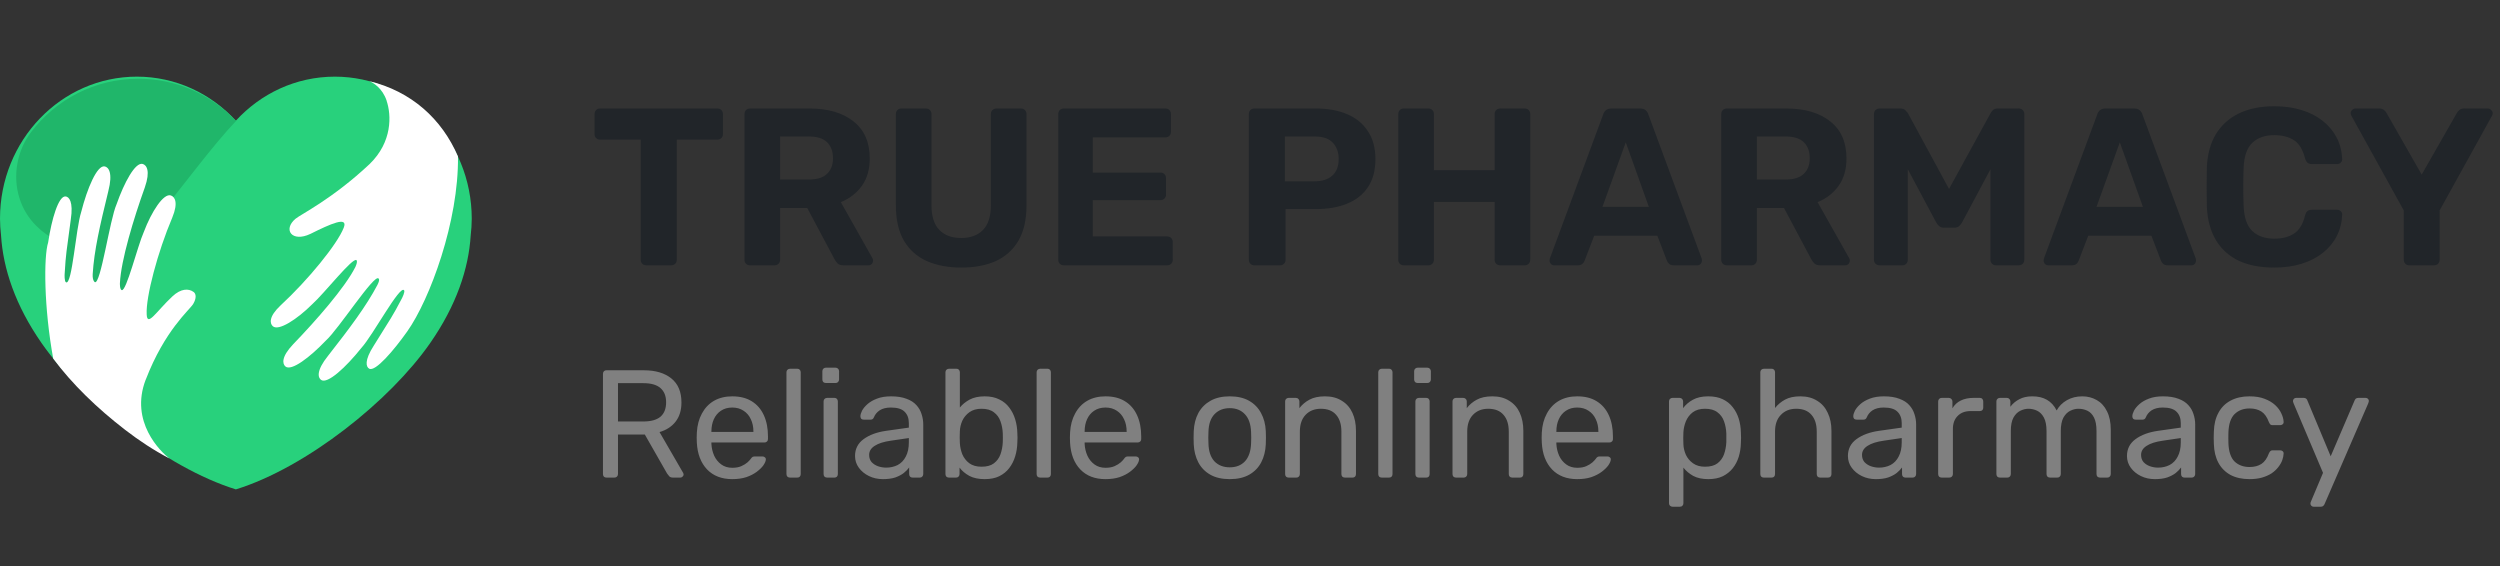
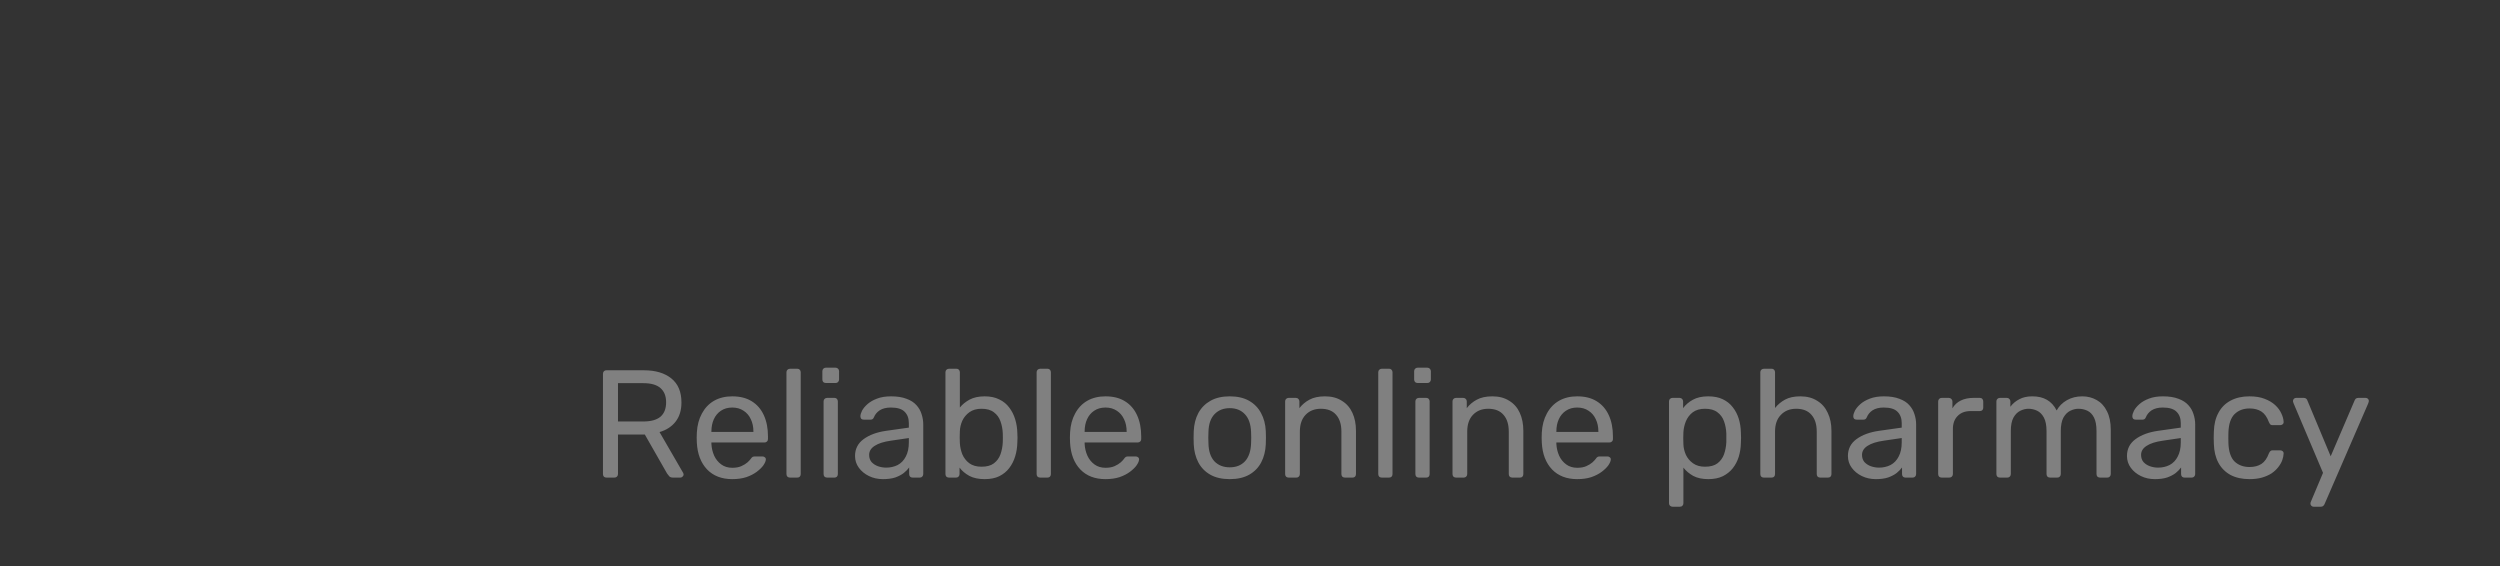
<svg xmlns="http://www.w3.org/2000/svg" width="212" height="48" viewBox="0 0 212 48" fill="none">
  <rect x="0" y="0" width="212" height="48" fill="#333333" stroke="none" />
  <g clip-path="url(#clip0_1_154)">
    <path d="M28.394 6.5C25.089 6.5 22.113 7.935 20 10.235C17.887 7.935 14.911 6.5 11.608 6.5C5.198 6.5 0 11.891 0 18.542C0 19.021 0.035 19.493 0.088 19.957C0.261 22.787 1.302 25.894 3.521 29.086C5.234 31.549 7.837 34.162 10.742 36.395C13.72 38.685 17.015 40.576 20.002 41.5C22.989 40.576 26.284 38.685 29.262 36.395C32.167 34.162 34.77 31.549 36.483 29.086C38.702 25.894 39.743 22.787 39.916 19.957C39.969 19.493 40.004 19.023 40.004 18.542C40 11.891 34.804 6.5 28.394 6.5Z" fill="#28D17C" />
-     <path d="M20.008 10.266C20.016 10.256 19.982 10.198 19.933 10.164C17.852 8.015 14.954 6.676 11.738 6.676C8.029 6.676 4.734 8.448 2.64 11.198C1.437 12.775 1.058 14.905 1.648 16.8C1.931 17.714 2.427 18.499 3.07 19.147C3.603 19.683 4.234 20.123 4.928 20.46C4.773 21.045 4.657 21.638 4.608 22.241C4.571 22.715 4.575 23.195 4.642 23.668C4.661 23.801 4.687 23.93 4.718 24.058C4.94 24.165 5.167 24.261 5.4 24.345C7.453 25.089 10.13 25.555 11.763 23.529C11.981 23.13 12.19 22.723 12.381 22.31C12.78 21.451 13.114 20.558 13.327 19.634C13.431 19.178 13.506 18.714 13.543 18.246C13.543 18.221 13.545 18.197 13.547 18.172C15.65 15.6 18.05 12.325 20.008 10.266Z" fill="#20B66A" />
    <path d="M14.515 38.985C14.515 38.985 14.523 38.987 14.523 38.985C14.521 38.985 14.517 38.985 14.515 38.985Z" fill="white" />
    <path d="M12.359 32.197C13.98 27.984 16.075 26.289 16.379 25.782C16.669 25.301 16.634 24.919 16.424 24.764C15.987 24.443 15.338 24.461 14.615 25.138C13.255 26.41 12.486 27.757 12.439 26.661C12.359 25.171 13.37 21.374 14.611 18.446C15.146 17.15 14.809 16.678 14.486 16.573C13.87 16.369 12.851 17.937 12.194 19.673C11.657 20.877 10.714 24.737 10.32 24.604C10.148 24.541 10.167 24.009 10.169 24.009C10.261 22.065 11.332 18.54 12.281 15.893C12.776 14.478 12.424 13.993 12.1 13.903C11.473 13.729 10.534 15.471 9.883 17.326C9.309 18.61 8.535 24.167 8.041 23.927C8.041 23.927 7.831 23.813 7.86 23.249C7.984 21.235 8.464 19.16 9.185 16.211C9.587 14.652 9.207 14.171 8.874 14.11C8.235 13.991 7.402 15.948 6.884 17.982C6.423 19.413 6.12 24.187 5.6 23.942C5.449 23.874 5.479 23.251 5.481 23.251C5.594 21.366 5.624 21.513 6.002 18.62C6.235 17.091 5.853 16.675 5.549 16.657C4.965 16.62 4.377 18.567 4.085 20.55C3.697 21.781 3.724 26.088 4.512 30.407C6.092 32.547 8.237 34.624 10.626 36.462C11.794 37.36 12.996 38.159 14.348 38.869C13.633 38.309 10.979 35.775 12.355 32.197H12.359Z" fill="white" />
    <path d="M31.154 6.843C31.173 6.843 31.191 6.848 31.209 6.85C31.175 6.839 31.156 6.837 31.154 6.843Z" fill="white" />
-     <path d="M32.782 8.54C33.196 9.759 33.282 12.03 31.344 13.911C28.192 16.872 25.512 18.172 25.059 18.552C23.965 19.468 24.755 20.585 26.328 19.832C28.017 18.99 29.554 18.295 29.148 19.313C28.607 20.703 26.126 23.745 23.789 25.902C22.768 26.863 22.883 27.432 23.132 27.661C23.609 28.102 25.183 27.092 26.494 25.782C27.478 24.907 29.925 21.779 30.23 22.061C30.36 22.19 30.123 22.666 30.123 22.666C29.24 24.4 26.814 27.17 24.861 29.192C23.828 30.278 23.948 30.862 24.209 31.081C24.708 31.498 26.282 30.298 27.637 28.877C28.688 27.945 31.744 23.195 32.098 23.617C32.098 23.617 32.259 23.666 32.002 24.169C31.061 25.953 29.685 27.791 27.815 30.177C26.806 31.433 26.953 32.028 27.233 32.22C27.766 32.592 29.329 31.153 30.64 29.511C31.651 28.397 33.888 24.171 34.264 24.61C34.374 24.735 34.088 25.289 34.088 25.289C33.21 26.959 33.243 26.814 31.708 29.292C30.867 30.59 31.044 31.126 31.314 31.267C31.83 31.541 33.378 29.738 34.535 28.104C36.452 25.395 38.91 18.755 38.836 13.263C37.471 10.084 34.882 7.743 31.312 6.88C31.638 7.007 32.42 7.455 32.788 8.54H32.782Z" fill="white" />
  </g>
-   <path d="M54.807 22.5C54.668 22.5 54.554 22.456 54.465 22.367C54.376 22.278 54.332 22.164 54.332 22.025V11.841H50.874C50.747 11.841 50.64 11.797 50.551 11.708C50.462 11.619 50.418 11.512 50.418 11.385V9.675C50.418 9.536 50.462 9.422 50.551 9.333C50.64 9.244 50.747 9.2 50.874 9.2H60.83C60.969 9.2 61.083 9.244 61.172 9.333C61.261 9.422 61.305 9.536 61.305 9.675V11.385C61.305 11.512 61.261 11.619 61.172 11.708C61.083 11.797 60.969 11.841 60.83 11.841H57.391V22.025C57.391 22.164 57.347 22.278 57.258 22.367C57.169 22.456 57.055 22.5 56.916 22.5H54.807ZM63.608 22.5C63.468 22.5 63.354 22.456 63.266 22.367C63.177 22.278 63.133 22.164 63.133 22.025V9.675C63.133 9.536 63.177 9.422 63.266 9.333C63.354 9.244 63.468 9.2 63.608 9.2H68.643C70.226 9.2 71.474 9.567 72.386 10.302C73.298 11.024 73.754 12.069 73.754 13.437C73.754 14.362 73.532 15.134 73.089 15.755C72.645 16.376 72.05 16.838 71.303 17.142L73.982 21.892C74.02 21.968 74.039 22.038 74.039 22.101C74.039 22.202 74.001 22.297 73.925 22.386C73.849 22.462 73.754 22.5 73.64 22.5H71.531C71.303 22.5 71.132 22.443 71.018 22.329C70.904 22.202 70.821 22.088 70.771 21.987L68.453 17.636H66.154V22.025C66.154 22.164 66.109 22.278 66.021 22.367C65.932 22.456 65.818 22.5 65.679 22.5H63.608ZM66.154 15.223H68.586C69.282 15.223 69.795 15.065 70.125 14.748C70.467 14.431 70.638 13.988 70.638 13.418C70.638 12.848 70.473 12.398 70.144 12.069C69.814 11.74 69.295 11.575 68.586 11.575H66.154V15.223ZM81.518 22.69C80.403 22.69 79.428 22.506 78.592 22.139C77.756 21.759 77.11 21.183 76.654 20.41C76.198 19.625 75.97 18.63 75.97 17.427V9.675C75.97 9.536 76.014 9.422 76.103 9.333C76.191 9.244 76.305 9.2 76.445 9.2H78.516C78.655 9.2 78.769 9.244 78.858 9.333C78.946 9.422 78.991 9.536 78.991 9.675V17.408C78.991 18.345 79.212 19.042 79.656 19.498C80.099 19.954 80.72 20.182 81.518 20.182C82.303 20.182 82.917 19.954 83.361 19.498C83.804 19.042 84.026 18.345 84.026 17.408V9.675C84.026 9.536 84.07 9.422 84.159 9.333C84.26 9.244 84.374 9.2 84.501 9.2H86.591C86.717 9.2 86.825 9.244 86.914 9.333C87.002 9.422 87.047 9.536 87.047 9.675V17.427C87.047 18.63 86.819 19.625 86.363 20.41C85.907 21.183 85.267 21.759 84.444 22.139C83.62 22.506 82.645 22.69 81.518 22.69ZM90.215 22.5C90.076 22.5 89.962 22.456 89.873 22.367C89.784 22.278 89.74 22.164 89.74 22.025V9.675C89.74 9.536 89.784 9.422 89.873 9.333C89.962 9.244 90.076 9.2 90.215 9.2H98.822C98.961 9.2 99.075 9.244 99.164 9.333C99.253 9.422 99.297 9.536 99.297 9.675V11.195C99.297 11.322 99.253 11.429 99.164 11.518C99.075 11.607 98.961 11.651 98.822 11.651H92.666V14.634H98.404C98.543 14.634 98.657 14.678 98.746 14.767C98.835 14.856 98.879 14.97 98.879 15.109V16.515C98.879 16.642 98.835 16.749 98.746 16.838C98.657 16.927 98.543 16.971 98.404 16.971H92.666V20.049H98.974C99.113 20.049 99.227 20.093 99.316 20.182C99.405 20.271 99.449 20.385 99.449 20.524V22.025C99.449 22.164 99.405 22.278 99.316 22.367C99.227 22.456 99.113 22.5 98.974 22.5H90.215ZM106.376 22.5C106.237 22.5 106.123 22.456 106.034 22.367C105.945 22.278 105.901 22.164 105.901 22.025V9.675C105.901 9.536 105.945 9.422 106.034 9.333C106.123 9.244 106.237 9.2 106.376 9.2H111.563C112.589 9.2 113.476 9.358 114.223 9.675C114.983 9.992 115.572 10.473 115.99 11.119C116.421 11.752 116.636 12.544 116.636 13.494C116.636 14.457 116.421 15.255 115.99 15.888C115.572 16.509 114.983 16.971 114.223 17.275C113.476 17.579 112.589 17.731 111.563 17.731H109.017V22.025C109.017 22.164 108.973 22.278 108.884 22.367C108.795 22.456 108.681 22.5 108.542 22.5H106.376ZM108.96 15.375H111.468C112.114 15.375 112.614 15.217 112.969 14.9C113.336 14.583 113.52 14.108 113.52 13.475C113.52 12.918 113.355 12.462 113.026 12.107C112.709 11.752 112.19 11.575 111.468 11.575H108.96V15.375ZM119.049 22.5C118.91 22.5 118.796 22.456 118.707 22.367C118.618 22.278 118.574 22.164 118.574 22.025V9.675C118.574 9.536 118.618 9.422 118.707 9.333C118.796 9.244 118.91 9.2 119.049 9.2H121.12C121.259 9.2 121.373 9.244 121.462 9.333C121.551 9.422 121.595 9.536 121.595 9.675V14.425H126.744V9.675C126.744 9.536 126.788 9.422 126.877 9.333C126.966 9.244 127.08 9.2 127.219 9.2H129.29C129.429 9.2 129.543 9.244 129.632 9.333C129.721 9.422 129.765 9.536 129.765 9.675V22.025C129.765 22.164 129.721 22.278 129.632 22.367C129.543 22.456 129.429 22.5 129.29 22.5H127.219C127.08 22.5 126.966 22.456 126.877 22.367C126.788 22.278 126.744 22.164 126.744 22.025V17.123H121.595V22.025C121.595 22.164 121.551 22.278 121.462 22.367C121.373 22.456 121.259 22.5 121.12 22.5H119.049ZM131.804 22.5C131.69 22.5 131.595 22.462 131.519 22.386C131.443 22.297 131.405 22.202 131.405 22.101C131.405 22.038 131.411 21.981 131.424 21.93L135.946 9.713C135.984 9.574 136.06 9.453 136.174 9.352C136.288 9.251 136.446 9.2 136.649 9.2H139.081C139.283 9.2 139.442 9.251 139.556 9.352C139.67 9.453 139.746 9.574 139.784 9.713L144.306 21.93C144.318 21.981 144.325 22.038 144.325 22.101C144.325 22.202 144.287 22.297 144.211 22.386C144.135 22.462 144.04 22.5 143.926 22.5H141.95C141.76 22.5 141.62 22.456 141.532 22.367C141.443 22.278 141.386 22.196 141.361 22.12L140.544 19.992H135.186L134.369 22.12C134.343 22.196 134.286 22.278 134.198 22.367C134.109 22.456 133.97 22.5 133.78 22.5H131.804ZM135.889 17.541H139.822L137.865 12.069L135.889 17.541ZM146.436 22.5C146.296 22.5 146.182 22.456 146.094 22.367C146.005 22.278 145.961 22.164 145.961 22.025V9.675C145.961 9.536 146.005 9.422 146.094 9.333C146.182 9.244 146.296 9.2 146.436 9.2H151.471C153.054 9.2 154.302 9.567 155.214 10.302C156.126 11.024 156.582 12.069 156.582 13.437C156.582 14.362 156.36 15.134 155.917 15.755C155.473 16.376 154.878 16.838 154.131 17.142L156.81 21.892C156.848 21.968 156.867 22.038 156.867 22.101C156.867 22.202 156.829 22.297 156.753 22.386C156.677 22.462 156.582 22.5 156.468 22.5H154.359C154.131 22.5 153.96 22.443 153.846 22.329C153.732 22.202 153.649 22.088 153.599 21.987L151.281 17.636H148.982V22.025C148.982 22.164 148.937 22.278 148.849 22.367C148.76 22.456 148.646 22.5 148.507 22.5H146.436ZM148.982 15.223H151.414C152.11 15.223 152.623 15.065 152.953 14.748C153.295 14.431 153.466 13.988 153.466 13.418C153.466 12.848 153.301 12.398 152.972 12.069C152.642 11.74 152.123 11.575 151.414 11.575H148.982V15.223ZM159.387 22.5C159.26 22.5 159.146 22.456 159.045 22.367C158.956 22.278 158.912 22.164 158.912 22.025V9.675C158.912 9.536 158.956 9.422 159.045 9.333C159.146 9.244 159.26 9.2 159.387 9.2H161.154C161.344 9.2 161.483 9.251 161.572 9.352C161.673 9.453 161.743 9.529 161.781 9.58L165.277 16.021L168.811 9.58C168.836 9.529 168.893 9.453 168.982 9.352C169.083 9.251 169.229 9.2 169.419 9.2H171.186C171.325 9.2 171.439 9.244 171.528 9.333C171.617 9.422 171.661 9.536 171.661 9.675V22.025C171.661 22.164 171.617 22.278 171.528 22.367C171.439 22.456 171.325 22.5 171.186 22.5H169.248C169.121 22.5 169.014 22.456 168.925 22.367C168.836 22.278 168.792 22.164 168.792 22.025V14.349L166.379 18.871C166.316 18.985 166.233 19.086 166.132 19.175C166.031 19.264 165.898 19.308 165.733 19.308H164.84C164.675 19.308 164.542 19.264 164.441 19.175C164.34 19.086 164.257 18.985 164.194 18.871L161.781 14.349V22.025C161.781 22.164 161.737 22.278 161.648 22.367C161.559 22.456 161.452 22.5 161.325 22.5H159.387ZM173.7 22.5C173.586 22.5 173.491 22.462 173.415 22.386C173.339 22.297 173.301 22.202 173.301 22.101C173.301 22.038 173.308 21.981 173.32 21.93L177.842 9.713C177.88 9.574 177.956 9.453 178.07 9.352C178.184 9.251 178.343 9.2 178.545 9.2H180.977C181.18 9.2 181.338 9.251 181.452 9.352C181.566 9.453 181.642 9.574 181.68 9.713L186.202 21.93C186.215 21.981 186.221 22.038 186.221 22.101C186.221 22.202 186.183 22.297 186.107 22.386C186.031 22.462 185.936 22.5 185.822 22.5H183.846C183.656 22.5 183.517 22.456 183.428 22.367C183.34 22.278 183.283 22.196 183.257 22.12L182.44 19.992H177.082L176.265 22.12C176.24 22.196 176.183 22.278 176.094 22.367C176.006 22.456 175.866 22.5 175.676 22.5H173.7ZM177.785 17.541H181.718L179.761 12.069L177.785 17.541ZM192.861 22.69C191.67 22.69 190.657 22.494 189.821 22.101C188.998 21.696 188.358 21.113 187.902 20.353C187.446 19.58 187.193 18.643 187.142 17.541C187.129 17.022 187.123 16.464 187.123 15.869C187.123 15.274 187.129 14.704 187.142 14.159C187.193 13.07 187.446 12.145 187.902 11.385C188.371 10.612 189.023 10.023 189.859 9.618C190.695 9.213 191.696 9.01 192.861 9.01C193.71 9.01 194.482 9.118 195.179 9.333C195.876 9.548 196.477 9.859 196.984 10.264C197.491 10.669 197.883 11.144 198.162 11.689C198.441 12.234 198.593 12.842 198.618 13.513C198.618 13.627 198.574 13.722 198.485 13.798C198.409 13.874 198.314 13.912 198.2 13.912H196.034C195.882 13.912 195.762 13.874 195.673 13.798C195.584 13.722 195.515 13.595 195.464 13.418C195.274 12.671 194.957 12.158 194.514 11.879C194.071 11.6 193.52 11.461 192.861 11.461C192.076 11.461 191.455 11.676 190.999 12.107C190.543 12.538 190.296 13.253 190.258 14.254C190.22 15.293 190.22 16.357 190.258 17.446C190.296 18.447 190.543 19.162 190.999 19.593C191.455 20.024 192.076 20.239 192.861 20.239C193.52 20.239 194.071 20.1 194.514 19.821C194.97 19.53 195.287 19.017 195.464 18.282C195.515 18.092 195.584 17.965 195.673 17.902C195.762 17.826 195.882 17.788 196.034 17.788H198.2C198.314 17.788 198.409 17.826 198.485 17.902C198.574 17.978 198.618 18.073 198.618 18.187C198.593 18.858 198.441 19.466 198.162 20.011C197.883 20.556 197.491 21.031 196.984 21.436C196.477 21.841 195.876 22.152 195.179 22.367C194.482 22.582 193.71 22.69 192.861 22.69ZM204.315 22.5C204.175 22.5 204.061 22.456 203.973 22.367C203.884 22.278 203.84 22.164 203.84 22.025V17.845L199.394 9.808C199.381 9.77 199.368 9.738 199.356 9.713C199.343 9.675 199.337 9.637 199.337 9.599C199.337 9.498 199.375 9.409 199.451 9.333C199.539 9.244 199.634 9.2 199.736 9.2H201.75C201.927 9.2 202.066 9.244 202.168 9.333C202.269 9.422 202.339 9.504 202.377 9.58L205.36 14.805L208.343 9.58C208.381 9.504 208.45 9.422 208.552 9.333C208.653 9.244 208.792 9.2 208.97 9.2H210.984C211.085 9.2 211.174 9.244 211.25 9.333C211.338 9.409 211.383 9.498 211.383 9.599C211.383 9.637 211.376 9.675 211.364 9.713C211.351 9.738 211.338 9.77 211.326 9.808L206.88 17.845V22.025C206.88 22.164 206.835 22.278 206.747 22.367C206.658 22.456 206.544 22.5 206.405 22.5H204.315Z" fill="#212529" />
  <path d="M51.43 40.5C51.335 40.5 51.261 40.474 51.209 40.422C51.157 40.361 51.131 40.288 51.131 40.201V31.712C51.131 31.617 51.157 31.543 51.209 31.491C51.261 31.43 51.335 31.4 51.43 31.4H54.602C55.581 31.4 56.357 31.63 56.929 32.089C57.501 32.548 57.787 33.229 57.787 34.13C57.787 34.797 57.618 35.343 57.28 35.768C56.951 36.184 56.5 36.474 55.928 36.639L57.93 40.097C57.956 40.149 57.969 40.197 57.969 40.24C57.969 40.309 57.939 40.37 57.878 40.422C57.826 40.474 57.765 40.5 57.696 40.5H57.072C56.925 40.5 56.816 40.461 56.747 40.383C56.678 40.305 56.617 40.227 56.565 40.149L54.68 36.847H52.405V40.201C52.405 40.288 52.375 40.361 52.314 40.422C52.262 40.474 52.188 40.5 52.093 40.5H51.43ZM52.405 35.742H54.55C55.2 35.742 55.685 35.608 56.006 35.339C56.327 35.062 56.487 34.654 56.487 34.117C56.487 33.588 56.327 33.185 56.006 32.908C55.694 32.631 55.209 32.492 54.55 32.492H52.405V35.742ZM62.095 40.63C61.203 40.63 60.492 40.357 59.963 39.811C59.435 39.256 59.144 38.502 59.092 37.549C59.084 37.436 59.079 37.293 59.079 37.12C59.079 36.938 59.084 36.791 59.092 36.678C59.127 36.063 59.27 35.525 59.521 35.066C59.773 34.598 60.115 34.238 60.548 33.987C60.99 33.736 61.506 33.61 62.095 33.61C62.754 33.61 63.304 33.749 63.746 34.026C64.197 34.303 64.539 34.698 64.773 35.209C65.007 35.72 65.124 36.318 65.124 37.003V37.224C65.124 37.319 65.094 37.393 65.033 37.445C64.981 37.497 64.912 37.523 64.825 37.523H60.327C60.327 37.532 60.327 37.549 60.327 37.575C60.327 37.601 60.327 37.623 60.327 37.64C60.345 37.995 60.423 38.329 60.561 38.641C60.7 38.944 60.899 39.191 61.159 39.382C61.419 39.573 61.731 39.668 62.095 39.668C62.407 39.668 62.667 39.62 62.875 39.525C63.083 39.43 63.252 39.326 63.382 39.213C63.512 39.092 63.599 39.001 63.642 38.94C63.72 38.827 63.781 38.762 63.824 38.745C63.868 38.719 63.937 38.706 64.032 38.706H64.656C64.743 38.706 64.812 38.732 64.864 38.784C64.925 38.827 64.951 38.892 64.942 38.979C64.934 39.109 64.864 39.269 64.734 39.46C64.604 39.642 64.418 39.824 64.175 40.006C63.933 40.188 63.638 40.34 63.291 40.461C62.945 40.574 62.546 40.63 62.095 40.63ZM60.327 36.626H63.889V36.587C63.889 36.197 63.816 35.85 63.668 35.547C63.53 35.244 63.326 35.005 63.057 34.832C62.789 34.65 62.468 34.559 62.095 34.559C61.723 34.559 61.402 34.65 61.133 34.832C60.873 35.005 60.674 35.244 60.535 35.547C60.397 35.85 60.327 36.197 60.327 36.587V36.626ZM66.991 40.5C66.904 40.5 66.831 40.474 66.77 40.422C66.718 40.361 66.692 40.288 66.692 40.201V31.569C66.692 31.482 66.718 31.413 66.77 31.361C66.831 31.3 66.904 31.27 66.991 31.27H67.602C67.697 31.27 67.771 31.3 67.823 31.361C67.875 31.413 67.901 31.482 67.901 31.569V40.201C67.901 40.288 67.875 40.361 67.823 40.422C67.771 40.474 67.697 40.5 67.602 40.5H66.991ZM70.139 40.5C70.052 40.5 69.979 40.474 69.918 40.422C69.866 40.361 69.84 40.288 69.84 40.201V34.039C69.84 33.952 69.866 33.883 69.918 33.831C69.979 33.77 70.052 33.74 70.139 33.74H70.763C70.85 33.74 70.919 33.77 70.971 33.831C71.023 33.883 71.049 33.952 71.049 34.039V40.201C71.049 40.288 71.023 40.361 70.971 40.422C70.919 40.474 70.85 40.5 70.763 40.5H70.139ZM70.035 32.479C69.948 32.479 69.875 32.453 69.814 32.401C69.762 32.34 69.736 32.267 69.736 32.18V31.478C69.736 31.391 69.762 31.322 69.814 31.27C69.875 31.209 69.948 31.179 70.035 31.179H70.854C70.941 31.179 71.01 31.209 71.062 31.27C71.123 31.322 71.153 31.391 71.153 31.478V32.18C71.153 32.267 71.123 32.34 71.062 32.401C71.01 32.453 70.941 32.479 70.854 32.479H70.035ZM74.873 40.63C74.44 40.63 74.046 40.543 73.69 40.37C73.335 40.197 73.049 39.963 72.832 39.668C72.616 39.373 72.507 39.04 72.507 38.667C72.507 38.069 72.75 37.592 73.235 37.237C73.721 36.882 74.353 36.648 75.133 36.535L77.07 36.262V35.885C77.07 35.469 76.949 35.144 76.706 34.91C76.472 34.676 76.087 34.559 75.549 34.559C75.159 34.559 74.843 34.637 74.6 34.793C74.366 34.949 74.202 35.148 74.106 35.391C74.054 35.521 73.963 35.586 73.833 35.586H73.248C73.153 35.586 73.079 35.56 73.027 35.508C72.984 35.447 72.962 35.378 72.962 35.3C72.962 35.17 73.01 35.01 73.105 34.819C73.209 34.628 73.365 34.442 73.573 34.26C73.781 34.078 74.046 33.926 74.366 33.805C74.696 33.675 75.094 33.61 75.562 33.61C76.082 33.61 76.52 33.679 76.875 33.818C77.231 33.948 77.508 34.126 77.707 34.351C77.915 34.576 78.063 34.832 78.149 35.118C78.245 35.404 78.292 35.694 78.292 35.989V40.201C78.292 40.288 78.262 40.361 78.201 40.422C78.149 40.474 78.08 40.5 77.993 40.5H77.395C77.3 40.5 77.226 40.474 77.174 40.422C77.122 40.361 77.096 40.288 77.096 40.201V39.642C76.984 39.798 76.832 39.954 76.641 40.11C76.451 40.257 76.212 40.383 75.926 40.487C75.64 40.582 75.289 40.63 74.873 40.63ZM75.146 39.655C75.502 39.655 75.827 39.581 76.121 39.434C76.416 39.278 76.646 39.04 76.81 38.719C76.984 38.398 77.07 37.995 77.07 37.51V37.146L75.562 37.367C74.947 37.454 74.483 37.601 74.171 37.809C73.859 38.008 73.703 38.264 73.703 38.576C73.703 38.819 73.773 39.022 73.911 39.187C74.059 39.343 74.241 39.46 74.457 39.538C74.683 39.616 74.912 39.655 75.146 39.655ZM83.502 40.63C82.982 40.63 82.549 40.539 82.202 40.357C81.856 40.166 81.578 39.932 81.37 39.655V40.201C81.37 40.288 81.34 40.361 81.279 40.422C81.227 40.474 81.158 40.5 81.071 40.5H80.473C80.387 40.5 80.313 40.474 80.252 40.422C80.2 40.361 80.174 40.288 80.174 40.201V31.569C80.174 31.482 80.2 31.413 80.252 31.361C80.313 31.3 80.387 31.27 80.473 31.27H81.097C81.193 31.27 81.266 31.3 81.318 31.361C81.37 31.413 81.396 31.482 81.396 31.569V34.559C81.613 34.29 81.89 34.065 82.228 33.883C82.575 33.701 83 33.61 83.502 33.61C83.988 33.61 84.399 33.697 84.737 33.87C85.084 34.035 85.366 34.264 85.582 34.559C85.808 34.854 85.977 35.187 86.089 35.56C86.202 35.933 86.263 36.323 86.271 36.73C86.28 36.869 86.284 36.999 86.284 37.12C86.284 37.241 86.28 37.371 86.271 37.51C86.263 37.926 86.202 38.32 86.089 38.693C85.977 39.066 85.808 39.399 85.582 39.694C85.366 39.98 85.084 40.21 84.737 40.383C84.399 40.548 83.988 40.63 83.502 40.63ZM83.229 39.577C83.68 39.577 84.031 39.482 84.282 39.291C84.542 39.092 84.729 38.836 84.841 38.524C84.954 38.203 85.019 37.861 85.036 37.497C85.045 37.246 85.045 36.994 85.036 36.743C85.019 36.379 84.954 36.041 84.841 35.729C84.729 35.408 84.542 35.153 84.282 34.962C84.031 34.763 83.68 34.663 83.229 34.663C82.822 34.663 82.484 34.758 82.215 34.949C81.947 35.14 81.743 35.382 81.604 35.677C81.474 35.972 81.405 36.271 81.396 36.574C81.388 36.713 81.383 36.882 81.383 37.081C81.383 37.272 81.388 37.436 81.396 37.575C81.414 37.896 81.483 38.212 81.604 38.524C81.734 38.827 81.929 39.079 82.189 39.278C82.458 39.477 82.805 39.577 83.229 39.577ZM88.205 40.5C88.118 40.5 88.044 40.474 87.984 40.422C87.932 40.361 87.906 40.288 87.906 40.201V31.569C87.906 31.482 87.932 31.413 87.984 31.361C88.044 31.3 88.118 31.27 88.205 31.27H88.816C88.911 31.27 88.985 31.3 89.037 31.361C89.089 31.413 89.115 31.482 89.115 31.569V40.201C89.115 40.288 89.089 40.361 89.037 40.422C88.985 40.474 88.911 40.5 88.816 40.5H88.205ZM93.745 40.63C92.852 40.63 92.141 40.357 91.613 39.811C91.084 39.256 90.794 38.502 90.742 37.549C90.733 37.436 90.729 37.293 90.729 37.12C90.729 36.938 90.733 36.791 90.742 36.678C90.776 36.063 90.919 35.525 91.171 35.066C91.422 34.598 91.764 34.238 92.198 33.987C92.64 33.736 93.156 33.61 93.745 33.61C94.403 33.61 94.954 33.749 95.396 34.026C95.847 34.303 96.189 34.698 96.423 35.209C96.657 35.72 96.774 36.318 96.774 37.003V37.224C96.774 37.319 96.743 37.393 96.683 37.445C96.631 37.497 96.561 37.523 96.475 37.523H91.977C91.977 37.532 91.977 37.549 91.977 37.575C91.977 37.601 91.977 37.623 91.977 37.64C91.994 37.995 92.072 38.329 92.211 38.641C92.35 38.944 92.549 39.191 92.809 39.382C93.069 39.573 93.381 39.668 93.745 39.668C94.057 39.668 94.317 39.62 94.525 39.525C94.733 39.43 94.902 39.326 95.032 39.213C95.162 39.092 95.249 39.001 95.292 38.94C95.37 38.827 95.43 38.762 95.474 38.745C95.517 38.719 95.587 38.706 95.682 38.706H96.306C96.392 38.706 96.462 38.732 96.514 38.784C96.575 38.827 96.6 38.892 96.592 38.979C96.583 39.109 96.514 39.269 96.384 39.46C96.254 39.642 96.067 39.824 95.825 40.006C95.582 40.188 95.287 40.34 94.941 40.461C94.594 40.574 94.195 40.63 93.745 40.63ZM91.977 36.626H95.539V36.587C95.539 36.197 95.465 35.85 95.318 35.547C95.179 35.244 94.975 35.005 94.707 34.832C94.438 34.65 94.118 34.559 93.745 34.559C93.372 34.559 93.052 34.65 92.783 34.832C92.523 35.005 92.323 35.244 92.185 35.547C92.046 35.85 91.977 36.197 91.977 36.587V36.626ZM104.284 40.63C103.625 40.63 103.075 40.504 102.633 40.253C102.191 40.002 101.853 39.655 101.619 39.213C101.385 38.762 101.255 38.251 101.229 37.679C101.22 37.532 101.216 37.345 101.216 37.12C101.216 36.886 101.22 36.7 101.229 36.561C101.255 35.98 101.385 35.469 101.619 35.027C101.861 34.585 102.204 34.238 102.646 33.987C103.088 33.736 103.634 33.61 104.284 33.61C104.934 33.61 105.48 33.736 105.922 33.987C106.364 34.238 106.702 34.585 106.936 35.027C107.178 35.469 107.313 35.98 107.339 36.561C107.347 36.7 107.352 36.886 107.352 37.12C107.352 37.345 107.347 37.532 107.339 37.679C107.313 38.251 107.183 38.762 106.949 39.213C106.715 39.655 106.377 40.002 105.935 40.253C105.493 40.504 104.942 40.63 104.284 40.63ZM104.284 39.629C104.821 39.629 105.25 39.46 105.571 39.122C105.891 38.775 106.065 38.273 106.091 37.614C106.099 37.484 106.104 37.319 106.104 37.12C106.104 36.921 106.099 36.756 106.091 36.626C106.065 35.967 105.891 35.469 105.571 35.131C105.25 34.784 104.821 34.611 104.284 34.611C103.746 34.611 103.313 34.784 102.984 35.131C102.663 35.469 102.494 35.967 102.477 36.626C102.468 36.756 102.464 36.921 102.464 37.12C102.464 37.319 102.468 37.484 102.477 37.614C102.494 38.273 102.663 38.775 102.984 39.122C103.313 39.46 103.746 39.629 104.284 39.629ZM109.279 40.5C109.192 40.5 109.118 40.474 109.058 40.422C109.006 40.361 108.98 40.288 108.98 40.201V34.039C108.98 33.952 109.006 33.883 109.058 33.831C109.118 33.77 109.192 33.74 109.279 33.74H109.89C109.976 33.74 110.046 33.77 110.098 33.831C110.158 33.883 110.189 33.952 110.189 34.039V34.611C110.414 34.316 110.696 34.078 111.034 33.896C111.38 33.705 111.822 33.61 112.36 33.61C112.923 33.61 113.4 33.736 113.79 33.987C114.188 34.23 114.487 34.572 114.687 35.014C114.886 35.447 114.986 35.954 114.986 36.535V40.201C114.986 40.288 114.96 40.361 114.908 40.422C114.856 40.474 114.786 40.5 114.7 40.5H114.05C113.963 40.5 113.889 40.474 113.829 40.422C113.777 40.361 113.751 40.288 113.751 40.201V36.6C113.751 35.993 113.603 35.521 113.309 35.183C113.014 34.836 112.581 34.663 112.009 34.663C111.471 34.663 111.038 34.836 110.709 35.183C110.388 35.521 110.228 35.993 110.228 36.6V40.201C110.228 40.288 110.197 40.361 110.137 40.422C110.085 40.474 110.015 40.5 109.929 40.5H109.279ZM117.175 40.5C117.089 40.5 117.015 40.474 116.954 40.422C116.902 40.361 116.876 40.288 116.876 40.201V31.569C116.876 31.482 116.902 31.413 116.954 31.361C117.015 31.3 117.089 31.27 117.175 31.27H117.786C117.882 31.27 117.955 31.3 118.007 31.361C118.059 31.413 118.085 31.482 118.085 31.569V40.201C118.085 40.288 118.059 40.361 118.007 40.422C117.955 40.474 117.882 40.5 117.786 40.5H117.175ZM120.324 40.5C120.237 40.5 120.163 40.474 120.103 40.422C120.051 40.361 120.025 40.288 120.025 40.201V34.039C120.025 33.952 120.051 33.883 120.103 33.831C120.163 33.77 120.237 33.74 120.324 33.74H120.948C121.034 33.74 121.104 33.77 121.156 33.831C121.208 33.883 121.234 33.952 121.234 34.039V40.201C121.234 40.288 121.208 40.361 121.156 40.422C121.104 40.474 121.034 40.5 120.948 40.5H120.324ZM120.22 32.479C120.133 32.479 120.059 32.453 119.999 32.401C119.947 32.34 119.92 32.267 119.92 32.18V31.478C119.92 31.391 119.947 31.322 119.999 31.27C120.059 31.209 120.133 31.179 120.22 31.179H121.039C121.125 31.179 121.195 31.209 121.247 31.27C121.307 31.322 121.338 31.391 121.338 31.478V32.18C121.338 32.267 121.307 32.34 121.247 32.401C121.195 32.453 121.125 32.479 121.039 32.479H120.22ZM123.472 40.5C123.385 40.5 123.312 40.474 123.251 40.422C123.199 40.361 123.173 40.288 123.173 40.201V34.039C123.173 33.952 123.199 33.883 123.251 33.831C123.312 33.77 123.385 33.74 123.472 33.74H124.083C124.17 33.74 124.239 33.77 124.291 33.831C124.352 33.883 124.382 33.952 124.382 34.039V34.611C124.607 34.316 124.889 34.078 125.227 33.896C125.574 33.705 126.016 33.61 126.553 33.61C127.116 33.61 127.593 33.736 127.983 33.987C128.382 34.23 128.681 34.572 128.88 35.014C129.079 35.447 129.179 35.954 129.179 36.535V40.201C129.179 40.288 129.153 40.361 129.101 40.422C129.049 40.474 128.98 40.5 128.893 40.5H128.243C128.156 40.5 128.083 40.474 128.022 40.422C127.97 40.361 127.944 40.288 127.944 40.201V36.6C127.944 35.993 127.797 35.521 127.502 35.183C127.207 34.836 126.774 34.663 126.202 34.663C125.665 34.663 125.231 34.836 124.902 35.183C124.581 35.521 124.421 35.993 124.421 36.6V40.201C124.421 40.288 124.391 40.361 124.33 40.422C124.278 40.474 124.209 40.5 124.122 40.5H123.472ZM133.748 40.63C132.855 40.63 132.144 40.357 131.616 39.811C131.087 39.256 130.797 38.502 130.745 37.549C130.736 37.436 130.732 37.293 130.732 37.12C130.732 36.938 130.736 36.791 130.745 36.678C130.779 36.063 130.922 35.525 131.174 35.066C131.425 34.598 131.767 34.238 132.201 33.987C132.643 33.736 133.158 33.61 133.748 33.61C134.406 33.61 134.957 33.749 135.399 34.026C135.849 34.303 136.192 34.698 136.426 35.209C136.66 35.72 136.777 36.318 136.777 37.003V37.224C136.777 37.319 136.746 37.393 136.686 37.445C136.634 37.497 136.564 37.523 136.478 37.523H131.98C131.98 37.532 131.98 37.549 131.98 37.575C131.98 37.601 131.98 37.623 131.98 37.64C131.997 37.995 132.075 38.329 132.214 38.641C132.352 38.944 132.552 39.191 132.812 39.382C133.072 39.573 133.384 39.668 133.748 39.668C134.06 39.668 134.32 39.62 134.528 39.525C134.736 39.43 134.905 39.326 135.035 39.213C135.165 39.092 135.251 39.001 135.295 38.94C135.373 38.827 135.433 38.762 135.477 38.745C135.52 38.719 135.589 38.706 135.685 38.706H136.309C136.395 38.706 136.465 38.732 136.517 38.784C136.577 38.827 136.603 38.892 136.595 38.979C136.586 39.109 136.517 39.269 136.387 39.46C136.257 39.642 136.07 39.824 135.828 40.006C135.585 40.188 135.29 40.34 134.944 40.461C134.597 40.574 134.198 40.63 133.748 40.63ZM131.98 36.626H135.542V36.587C135.542 36.197 135.468 35.85 135.321 35.547C135.182 35.244 134.978 35.005 134.71 34.832C134.441 34.65 134.12 34.559 133.748 34.559C133.375 34.559 133.054 34.65 132.786 34.832C132.526 35.005 132.326 35.244 132.188 35.547C132.049 35.85 131.98 36.197 131.98 36.587V36.626ZM141.83 42.97C141.743 42.97 141.669 42.94 141.609 42.879C141.557 42.827 141.531 42.758 141.531 42.671V34.039C141.531 33.952 141.557 33.883 141.609 33.831C141.669 33.77 141.743 33.74 141.83 33.74H142.428C142.514 33.74 142.584 33.77 142.636 33.831C142.696 33.883 142.727 33.952 142.727 34.039V34.611C142.935 34.325 143.212 34.087 143.559 33.896C143.905 33.705 144.339 33.61 144.859 33.61C145.344 33.61 145.756 33.692 146.094 33.857C146.44 34.022 146.722 34.247 146.939 34.533C147.164 34.819 147.333 35.144 147.446 35.508C147.558 35.872 147.619 36.262 147.628 36.678C147.636 36.817 147.641 36.964 147.641 37.12C147.641 37.276 147.636 37.423 147.628 37.562C147.619 37.969 147.558 38.359 147.446 38.732C147.333 39.096 147.164 39.421 146.939 39.707C146.722 39.984 146.44 40.21 146.094 40.383C145.756 40.548 145.344 40.63 144.859 40.63C144.356 40.63 143.931 40.539 143.585 40.357C143.247 40.166 142.969 39.932 142.753 39.655V42.671C142.753 42.758 142.727 42.827 142.675 42.879C142.623 42.94 142.549 42.97 142.454 42.97H141.83ZM144.586 39.577C145.036 39.577 145.387 39.482 145.639 39.291C145.899 39.092 146.085 38.836 146.198 38.524C146.31 38.203 146.375 37.861 146.393 37.497C146.401 37.246 146.401 36.994 146.393 36.743C146.375 36.379 146.31 36.041 146.198 35.729C146.085 35.408 145.899 35.153 145.639 34.962C145.387 34.763 145.036 34.663 144.586 34.663C144.161 34.663 143.814 34.763 143.546 34.962C143.286 35.161 143.091 35.417 142.961 35.729C142.839 36.032 142.77 36.344 142.753 36.665C142.744 36.804 142.74 36.968 142.74 37.159C142.74 37.35 142.744 37.519 142.753 37.666C142.761 37.969 142.831 38.268 142.961 38.563C143.099 38.858 143.303 39.1 143.572 39.291C143.84 39.482 144.178 39.577 144.586 39.577ZM149.574 40.5C149.487 40.5 149.413 40.474 149.353 40.422C149.301 40.361 149.275 40.288 149.275 40.201V31.569C149.275 31.482 149.301 31.413 149.353 31.361C149.413 31.3 149.487 31.27 149.574 31.27H150.224C150.319 31.27 150.393 31.3 150.445 31.361C150.497 31.413 150.523 31.482 150.523 31.569V34.598C150.757 34.303 151.043 34.065 151.381 33.883C151.719 33.701 152.148 33.61 152.668 33.61C153.231 33.61 153.708 33.736 154.098 33.987C154.496 34.23 154.795 34.572 154.995 35.014C155.203 35.447 155.307 35.954 155.307 36.535V40.201C155.307 40.288 155.281 40.361 155.229 40.422C155.177 40.474 155.103 40.5 155.008 40.5H154.358C154.271 40.5 154.197 40.474 154.137 40.422C154.085 40.361 154.059 40.288 154.059 40.201V36.6C154.059 35.993 153.911 35.521 153.617 35.183C153.322 34.836 152.889 34.663 152.317 34.663C151.779 34.663 151.346 34.836 151.017 35.183C150.687 35.521 150.523 35.993 150.523 36.6V40.201C150.523 40.288 150.497 40.361 150.445 40.422C150.393 40.474 150.319 40.5 150.224 40.5H149.574ZM159.069 40.63C158.635 40.63 158.241 40.543 157.886 40.37C157.53 40.197 157.244 39.963 157.028 39.668C156.811 39.373 156.703 39.04 156.703 38.667C156.703 38.069 156.945 37.592 157.431 37.237C157.916 36.882 158.549 36.648 159.329 36.535L161.266 36.262V35.885C161.266 35.469 161.144 35.144 160.902 34.91C160.668 34.676 160.282 34.559 159.745 34.559C159.355 34.559 159.038 34.637 158.796 34.793C158.562 34.949 158.397 35.148 158.302 35.391C158.25 35.521 158.159 35.586 158.029 35.586H157.444C157.348 35.586 157.275 35.56 157.223 35.508C157.179 35.447 157.158 35.378 157.158 35.3C157.158 35.17 157.205 35.01 157.301 34.819C157.405 34.628 157.561 34.442 157.769 34.26C157.977 34.078 158.241 33.926 158.562 33.805C158.891 33.675 159.29 33.61 159.758 33.61C160.278 33.61 160.715 33.679 161.071 33.818C161.426 33.948 161.703 34.126 161.903 34.351C162.111 34.576 162.258 34.832 162.345 35.118C162.44 35.404 162.488 35.694 162.488 35.989V40.201C162.488 40.288 162.457 40.361 162.397 40.422C162.345 40.474 162.275 40.5 162.189 40.5H161.591C161.495 40.5 161.422 40.474 161.37 40.422C161.318 40.361 161.292 40.288 161.292 40.201V39.642C161.179 39.798 161.027 39.954 160.837 40.11C160.646 40.257 160.408 40.383 160.122 40.487C159.836 40.582 159.485 40.63 159.069 40.63ZM159.342 39.655C159.697 39.655 160.022 39.581 160.317 39.434C160.611 39.278 160.841 39.04 161.006 38.719C161.179 38.398 161.266 37.995 161.266 37.51V37.146L159.758 37.367C159.142 37.454 158.679 37.601 158.367 37.809C158.055 38.008 157.899 38.264 157.899 38.576C157.899 38.819 157.968 39.022 158.107 39.187C158.254 39.343 158.436 39.46 158.653 39.538C158.878 39.616 159.108 39.655 159.342 39.655ZM164.656 40.5C164.569 40.5 164.495 40.474 164.435 40.422C164.383 40.361 164.357 40.288 164.357 40.201V34.052C164.357 33.965 164.383 33.892 164.435 33.831C164.495 33.77 164.569 33.74 164.656 33.74H165.254C165.34 33.74 165.414 33.77 165.475 33.831C165.535 33.892 165.566 33.965 165.566 34.052V34.624C165.739 34.329 165.977 34.108 166.281 33.961C166.584 33.814 166.948 33.74 167.373 33.74H167.893C167.979 33.74 168.049 33.77 168.101 33.831C168.153 33.883 168.179 33.952 168.179 34.039V34.572C168.179 34.659 168.153 34.728 168.101 34.78C168.049 34.832 167.979 34.858 167.893 34.858H167.113C166.645 34.858 166.276 34.997 166.008 35.274C165.739 35.543 165.605 35.911 165.605 36.379V40.201C165.605 40.288 165.574 40.361 165.514 40.422C165.453 40.474 165.379 40.5 165.293 40.5H164.656ZM169.594 40.5C169.507 40.5 169.434 40.474 169.373 40.422C169.321 40.361 169.295 40.288 169.295 40.201V34.039C169.295 33.952 169.321 33.883 169.373 33.831C169.434 33.77 169.507 33.74 169.594 33.74H170.179C170.266 33.74 170.335 33.77 170.387 33.831C170.448 33.883 170.478 33.952 170.478 34.039V34.494C170.677 34.225 170.929 34.013 171.232 33.857C171.535 33.692 171.899 33.61 172.324 33.61C173.303 33.601 173.997 34 174.404 34.806C174.603 34.442 174.894 34.152 175.275 33.935C175.656 33.718 176.09 33.61 176.575 33.61C177.026 33.61 177.433 33.714 177.797 33.922C178.17 34.13 178.46 34.446 178.668 34.871C178.885 35.287 178.993 35.811 178.993 36.444V40.201C178.993 40.288 178.963 40.361 178.902 40.422C178.85 40.474 178.781 40.5 178.694 40.5H178.083C177.996 40.5 177.923 40.474 177.862 40.422C177.81 40.361 177.784 40.288 177.784 40.201V36.561C177.784 36.076 177.715 35.694 177.576 35.417C177.437 35.14 177.251 34.945 177.017 34.832C176.783 34.719 176.527 34.663 176.25 34.663C176.025 34.663 175.795 34.719 175.561 34.832C175.327 34.945 175.132 35.14 174.976 35.417C174.829 35.694 174.755 36.076 174.755 36.561V40.201C174.755 40.288 174.725 40.361 174.664 40.422C174.612 40.474 174.543 40.5 174.456 40.5H173.845C173.758 40.5 173.685 40.474 173.624 40.422C173.572 40.361 173.546 40.288 173.546 40.201V36.561C173.546 36.076 173.472 35.694 173.325 35.417C173.178 35.14 172.987 34.945 172.753 34.832C172.519 34.719 172.272 34.663 172.012 34.663C171.787 34.663 171.557 34.719 171.323 34.832C171.089 34.945 170.894 35.14 170.738 35.417C170.591 35.694 170.517 36.071 170.517 36.548V40.201C170.517 40.288 170.487 40.361 170.426 40.422C170.374 40.474 170.305 40.5 170.218 40.5H169.594ZM182.733 40.63C182.299 40.63 181.905 40.543 181.55 40.37C181.194 40.197 180.908 39.963 180.692 39.668C180.475 39.373 180.367 39.04 180.367 38.667C180.367 38.069 180.609 37.592 181.095 37.237C181.58 36.882 182.213 36.648 182.993 36.535L184.93 36.262V35.885C184.93 35.469 184.808 35.144 184.566 34.91C184.332 34.676 183.946 34.559 183.409 34.559C183.019 34.559 182.702 34.637 182.46 34.793C182.226 34.949 182.061 35.148 181.966 35.391C181.914 35.521 181.823 35.586 181.693 35.586H181.108C181.012 35.586 180.939 35.56 180.887 35.508C180.843 35.447 180.822 35.378 180.822 35.3C180.822 35.17 180.869 35.01 180.965 34.819C181.069 34.628 181.225 34.442 181.433 34.26C181.641 34.078 181.905 33.926 182.226 33.805C182.555 33.675 182.954 33.61 183.422 33.61C183.942 33.61 184.379 33.679 184.735 33.818C185.09 33.948 185.367 34.126 185.567 34.351C185.775 34.576 185.922 34.832 186.009 35.118C186.104 35.404 186.152 35.694 186.152 35.989V40.201C186.152 40.288 186.121 40.361 186.061 40.422C186.009 40.474 185.939 40.5 185.853 40.5H185.255C185.159 40.5 185.086 40.474 185.034 40.422C184.982 40.361 184.956 40.288 184.956 40.201V39.642C184.843 39.798 184.691 39.954 184.501 40.11C184.31 40.257 184.072 40.383 183.786 40.487C183.5 40.582 183.149 40.63 182.733 40.63ZM183.006 39.655C183.361 39.655 183.686 39.581 183.981 39.434C184.275 39.278 184.505 39.04 184.67 38.719C184.843 38.398 184.93 37.995 184.93 37.51V37.146L183.422 37.367C182.806 37.454 182.343 37.601 182.031 37.809C181.719 38.008 181.563 38.264 181.563 38.576C181.563 38.819 181.632 39.022 181.771 39.187C181.918 39.343 182.1 39.46 182.317 39.538C182.542 39.616 182.772 39.655 183.006 39.655ZM190.751 40.63C190.135 40.63 189.602 40.513 189.152 40.279C188.71 40.036 188.367 39.694 188.125 39.252C187.882 38.801 187.752 38.264 187.735 37.64C187.726 37.51 187.722 37.337 187.722 37.12C187.722 36.903 187.726 36.73 187.735 36.6C187.752 35.976 187.882 35.443 188.125 35.001C188.367 34.55 188.71 34.208 189.152 33.974C189.602 33.731 190.135 33.61 190.751 33.61C191.253 33.61 191.682 33.679 192.038 33.818C192.402 33.957 192.701 34.134 192.935 34.351C193.169 34.568 193.342 34.802 193.455 35.053C193.576 35.304 193.641 35.543 193.65 35.768C193.658 35.855 193.632 35.924 193.572 35.976C193.511 36.028 193.437 36.054 193.351 36.054H192.727C192.64 36.054 192.575 36.037 192.532 36.002C192.488 35.959 192.445 35.889 192.402 35.794C192.246 35.369 192.033 35.07 191.765 34.897C191.496 34.724 191.162 34.637 190.764 34.637C190.244 34.637 189.819 34.797 189.49 35.118C189.169 35.439 188.996 35.954 188.97 36.665C188.961 36.977 188.961 37.28 188.97 37.575C188.996 38.294 189.169 38.814 189.49 39.135C189.819 39.447 190.244 39.603 190.764 39.603C191.162 39.603 191.496 39.516 191.765 39.343C192.033 39.17 192.246 38.871 192.402 38.446C192.445 38.351 192.488 38.286 192.532 38.251C192.575 38.208 192.64 38.186 192.727 38.186H193.351C193.437 38.186 193.511 38.212 193.572 38.264C193.632 38.316 193.658 38.385 193.65 38.472C193.641 38.654 193.602 38.84 193.533 39.031C193.463 39.222 193.351 39.417 193.195 39.616C193.047 39.807 192.861 39.98 192.636 40.136C192.41 40.283 192.137 40.405 191.817 40.5C191.505 40.587 191.149 40.63 190.751 40.63ZM196.186 42.97C196.117 42.97 196.056 42.944 196.004 42.892C195.952 42.84 195.926 42.779 195.926 42.71C195.926 42.675 195.93 42.641 195.939 42.606C195.948 42.571 195.965 42.528 195.991 42.476L196.992 40.097L194.509 34.234C194.466 34.13 194.444 34.056 194.444 34.013C194.444 33.935 194.47 33.87 194.522 33.818C194.574 33.766 194.639 33.74 194.717 33.74H195.354C195.441 33.74 195.51 33.762 195.562 33.805C195.614 33.848 195.649 33.9 195.666 33.961L197.642 38.693L199.67 33.961C199.696 33.9 199.731 33.848 199.774 33.805C199.826 33.762 199.9 33.74 199.995 33.74H200.606C200.684 33.74 200.749 33.766 200.801 33.818C200.853 33.87 200.879 33.931 200.879 34C200.879 34.043 200.857 34.121 200.814 34.234L197.122 42.749C197.096 42.81 197.057 42.862 197.005 42.905C196.962 42.948 196.892 42.97 196.797 42.97H196.186Z" fill="#808080" />
  <defs>
    <clipPath id="clip0_1_154">
-       <rect width="40" height="35" fill="white" transform="translate(0 6.5)" />
-     </clipPath>
+       </clipPath>
  </defs>
</svg>